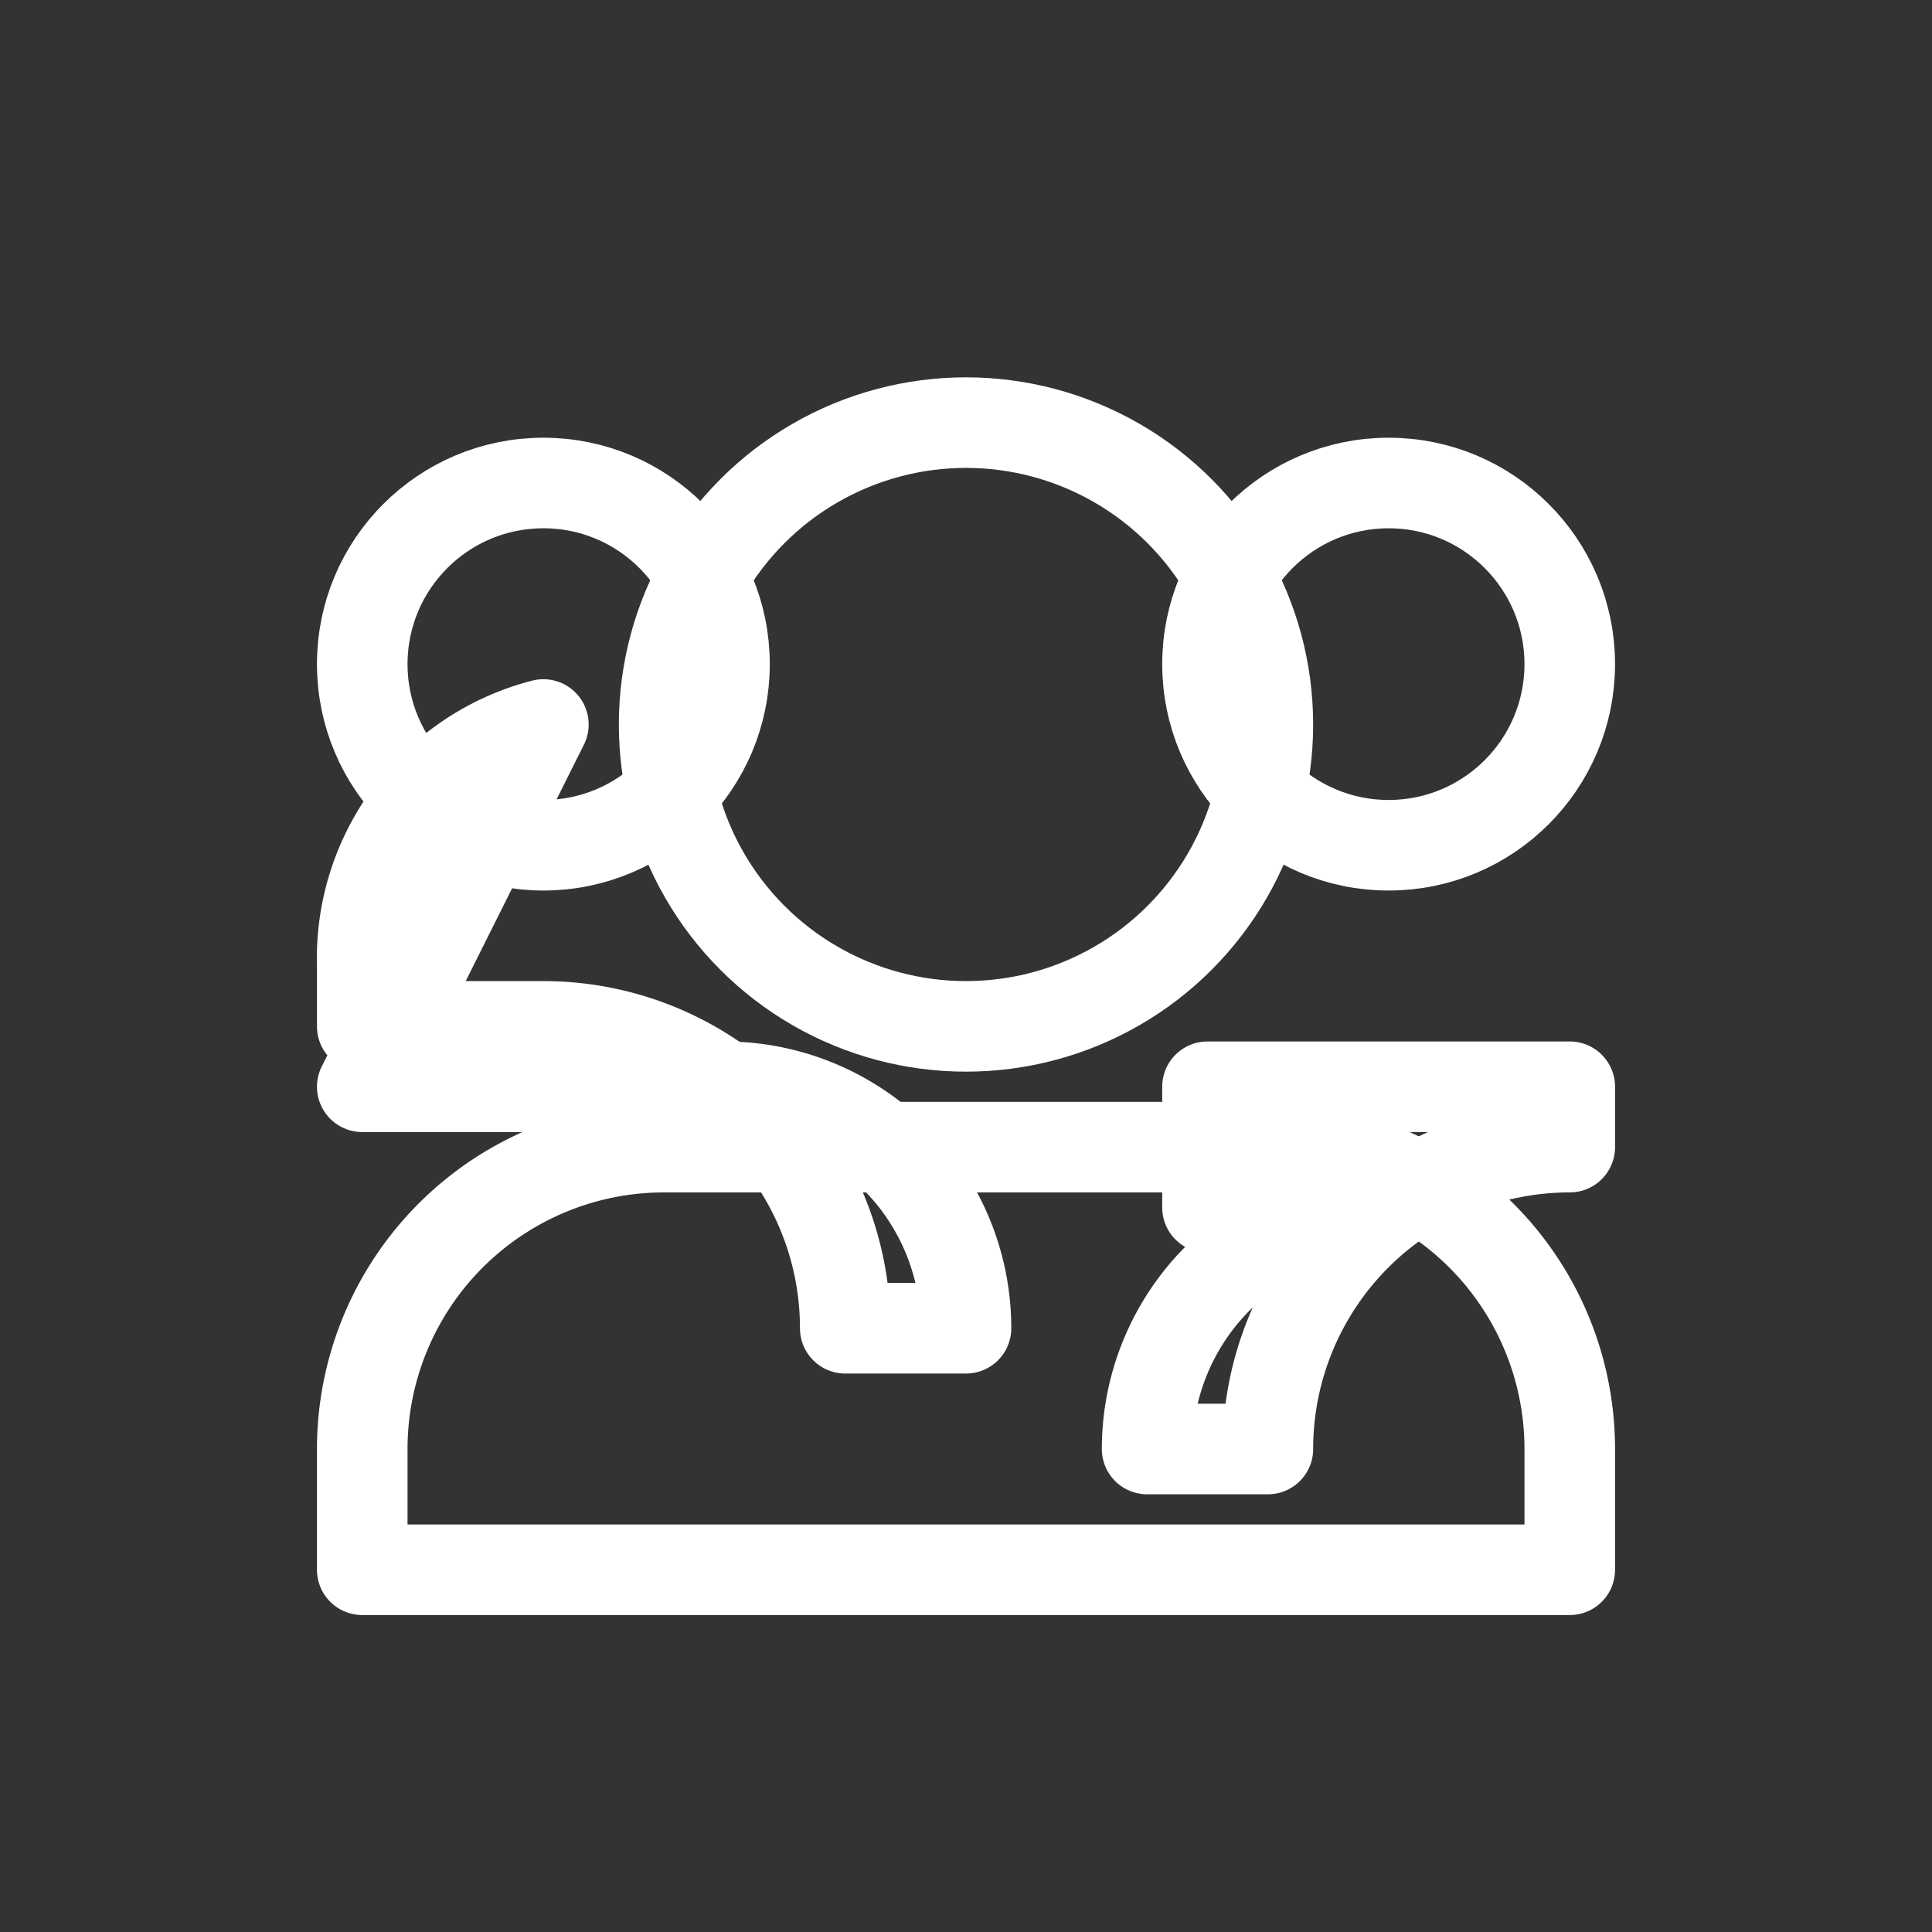
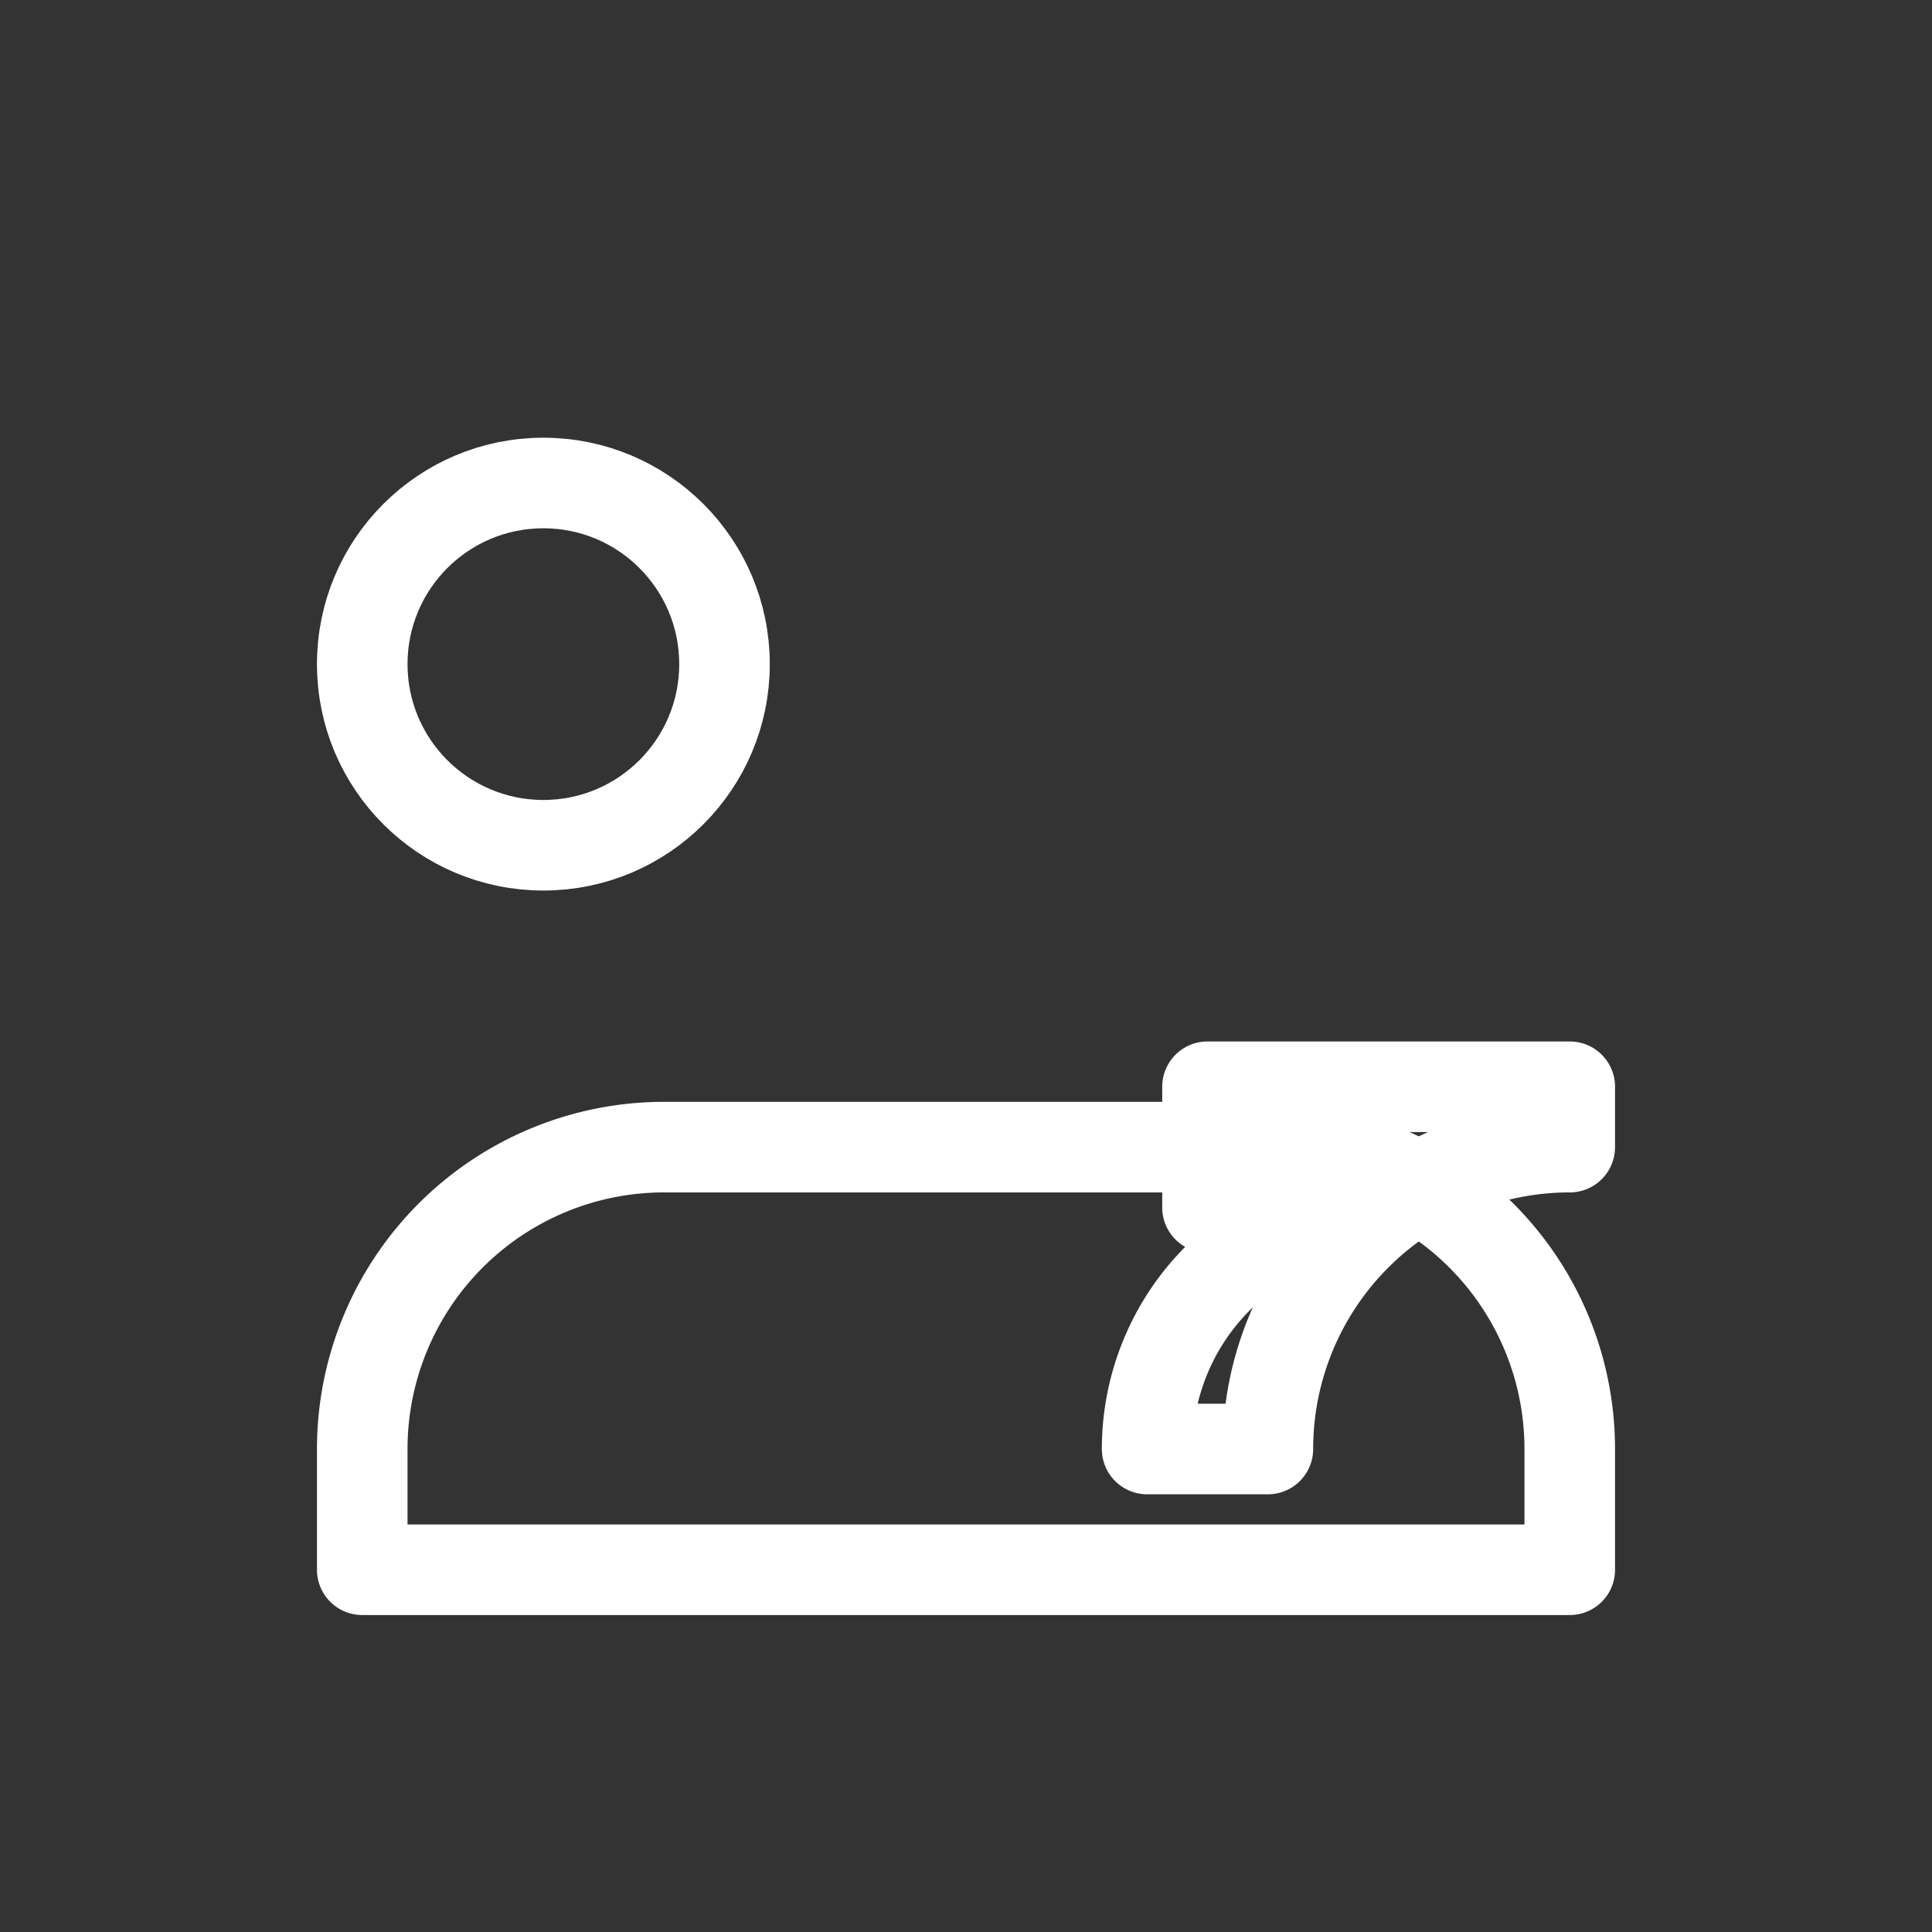
<svg xmlns="http://www.w3.org/2000/svg" viewBox="0 0 64 64" width="48" height="48">
  <rect x="0" y="0" width="64" height="64" fill="#333333" stroke="none" />
  <g fill="none" stroke="#fff" stroke-width="3" stroke-linecap="round" stroke-linejoin="round">
-     <circle cx="32" cy="24" r="10" />
    <path d="M22 38h20a10 10 0 0 1 10 10v4H12v-4a10 10 0 0 1 10-10z" />
    <circle cx="18" cy="22" r="6" />
-     <path d="M12 36h12a8 8 0 0 1 8 8h-4a10 10 0 0 0-10-10H12v-2a8 8 0 0 1 6-8z" />
-     <circle cx="46" cy="22" r="6" />
    <path d="M40 36h12v2a10 10 0 0 0-10 10h-4a8 8 0 0 1 8-8h-6v-4z" />
  </g>
</svg>